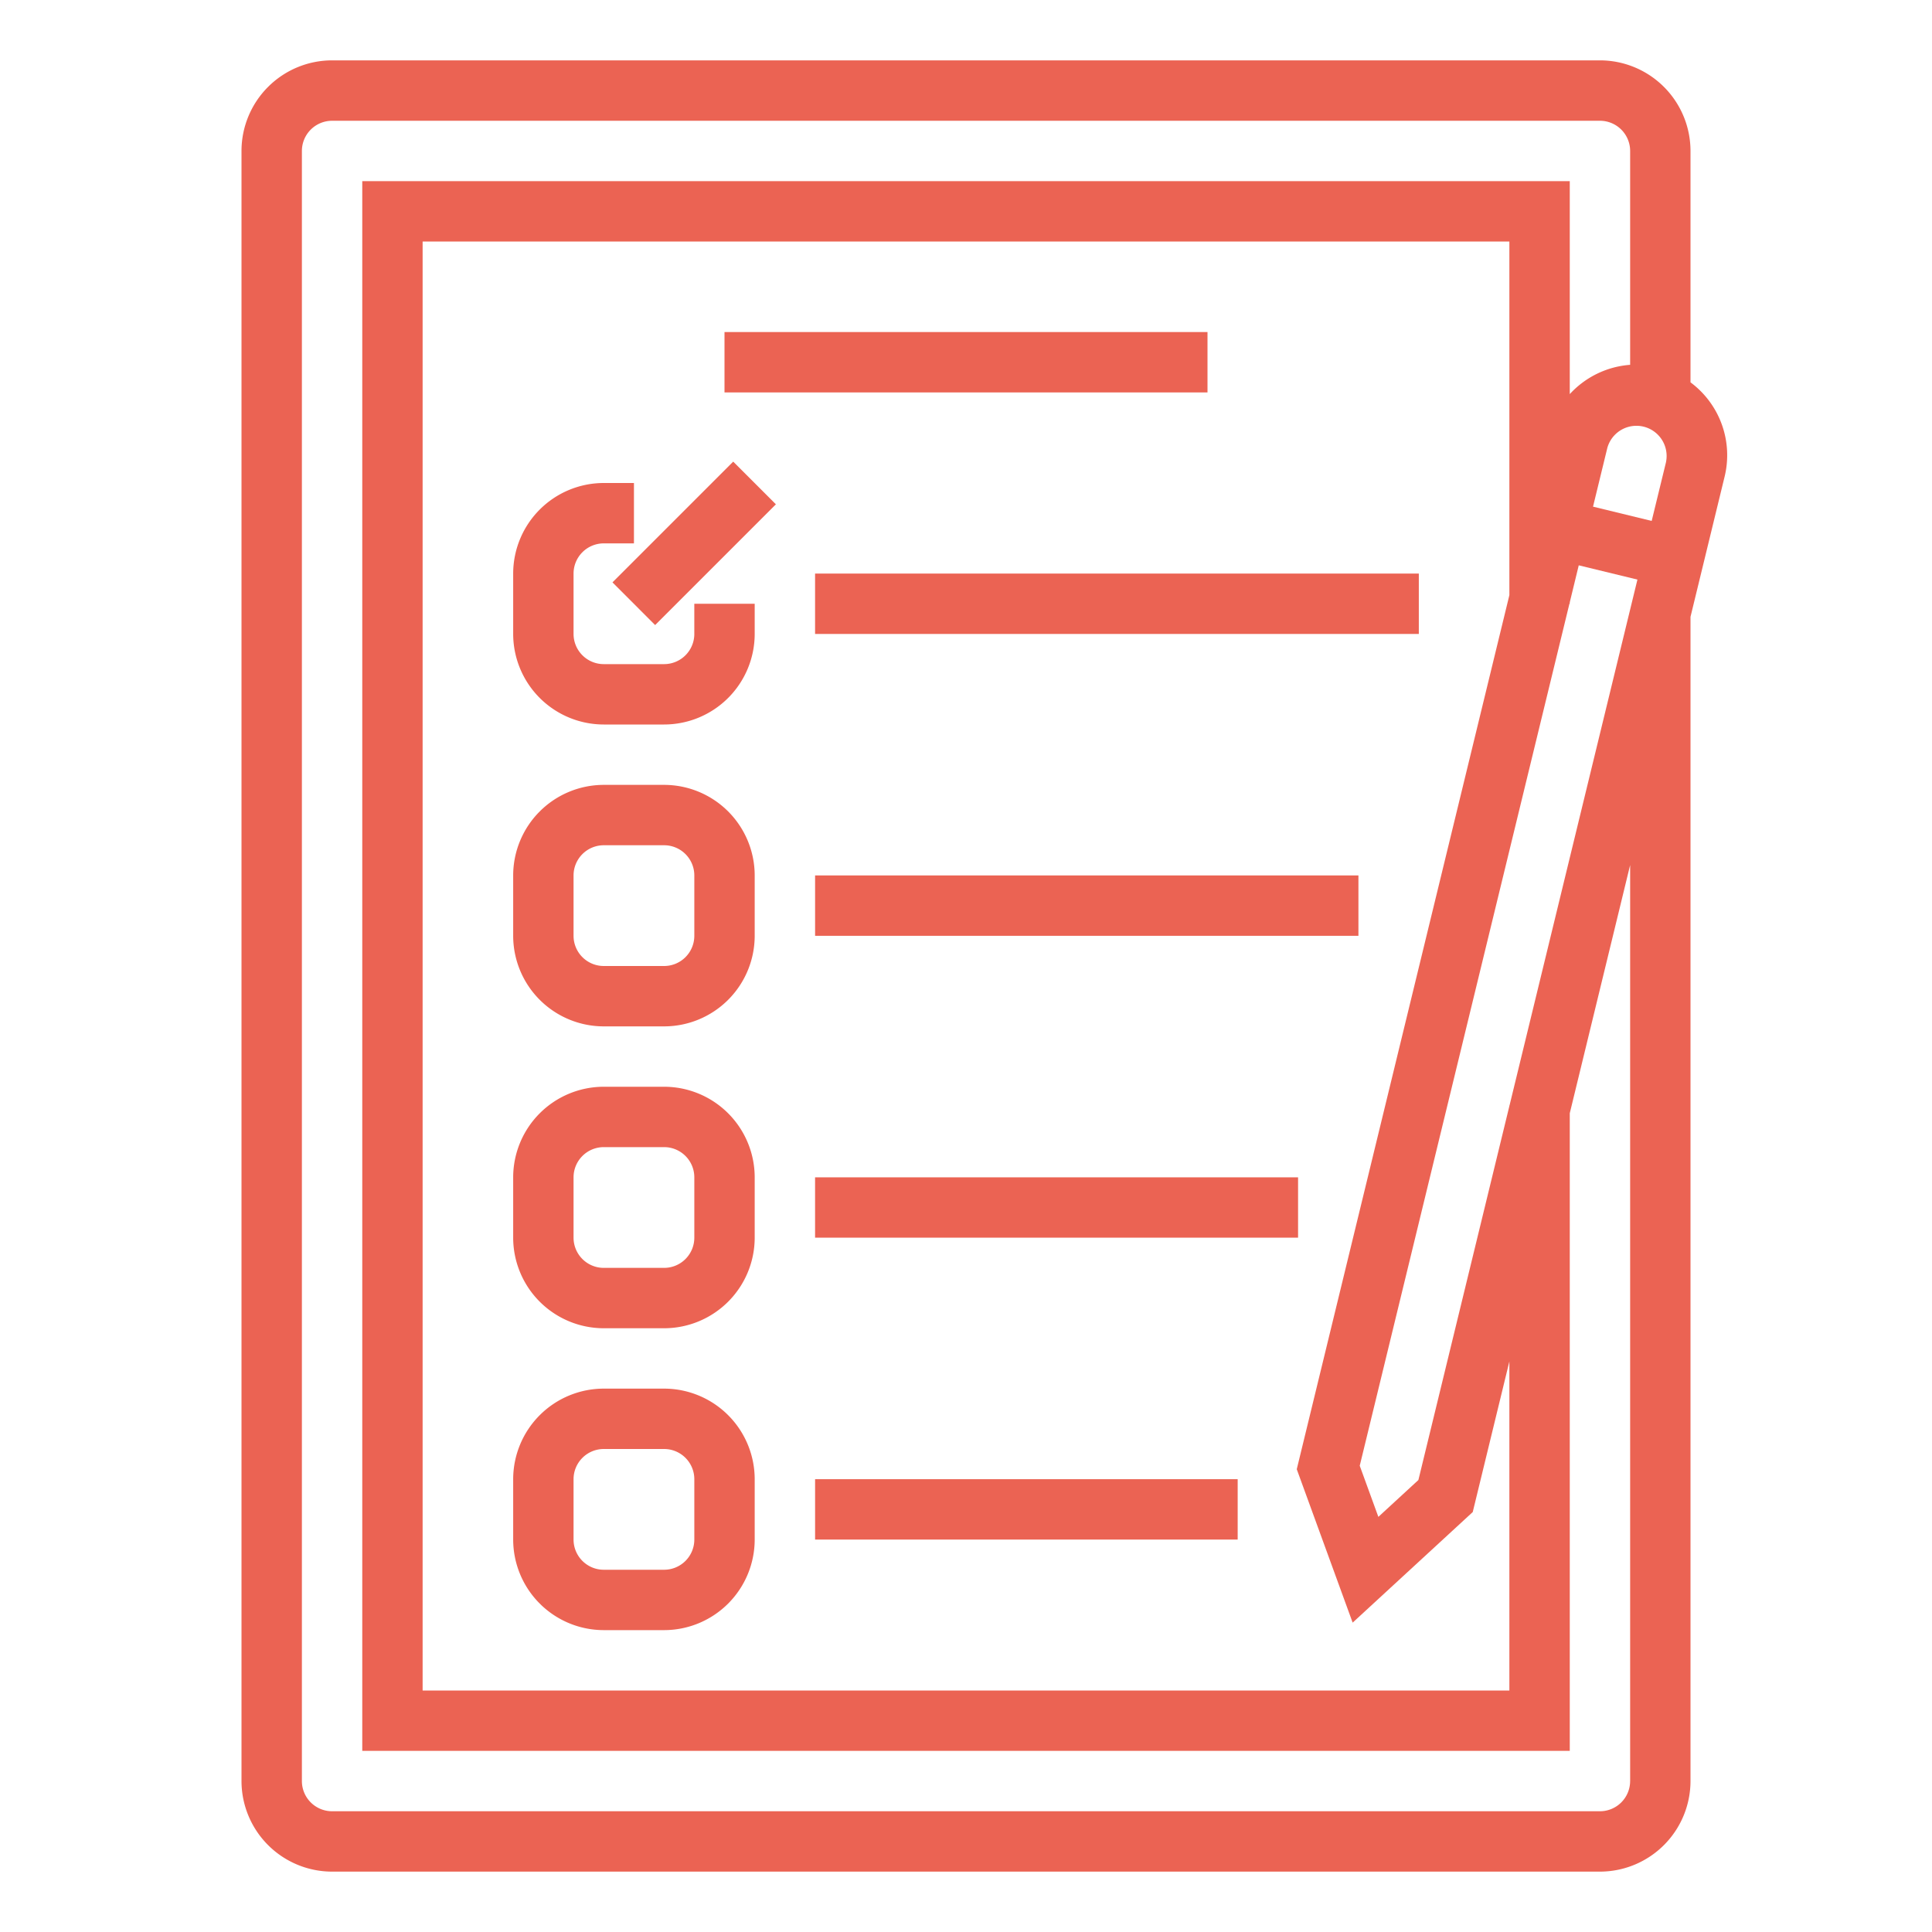
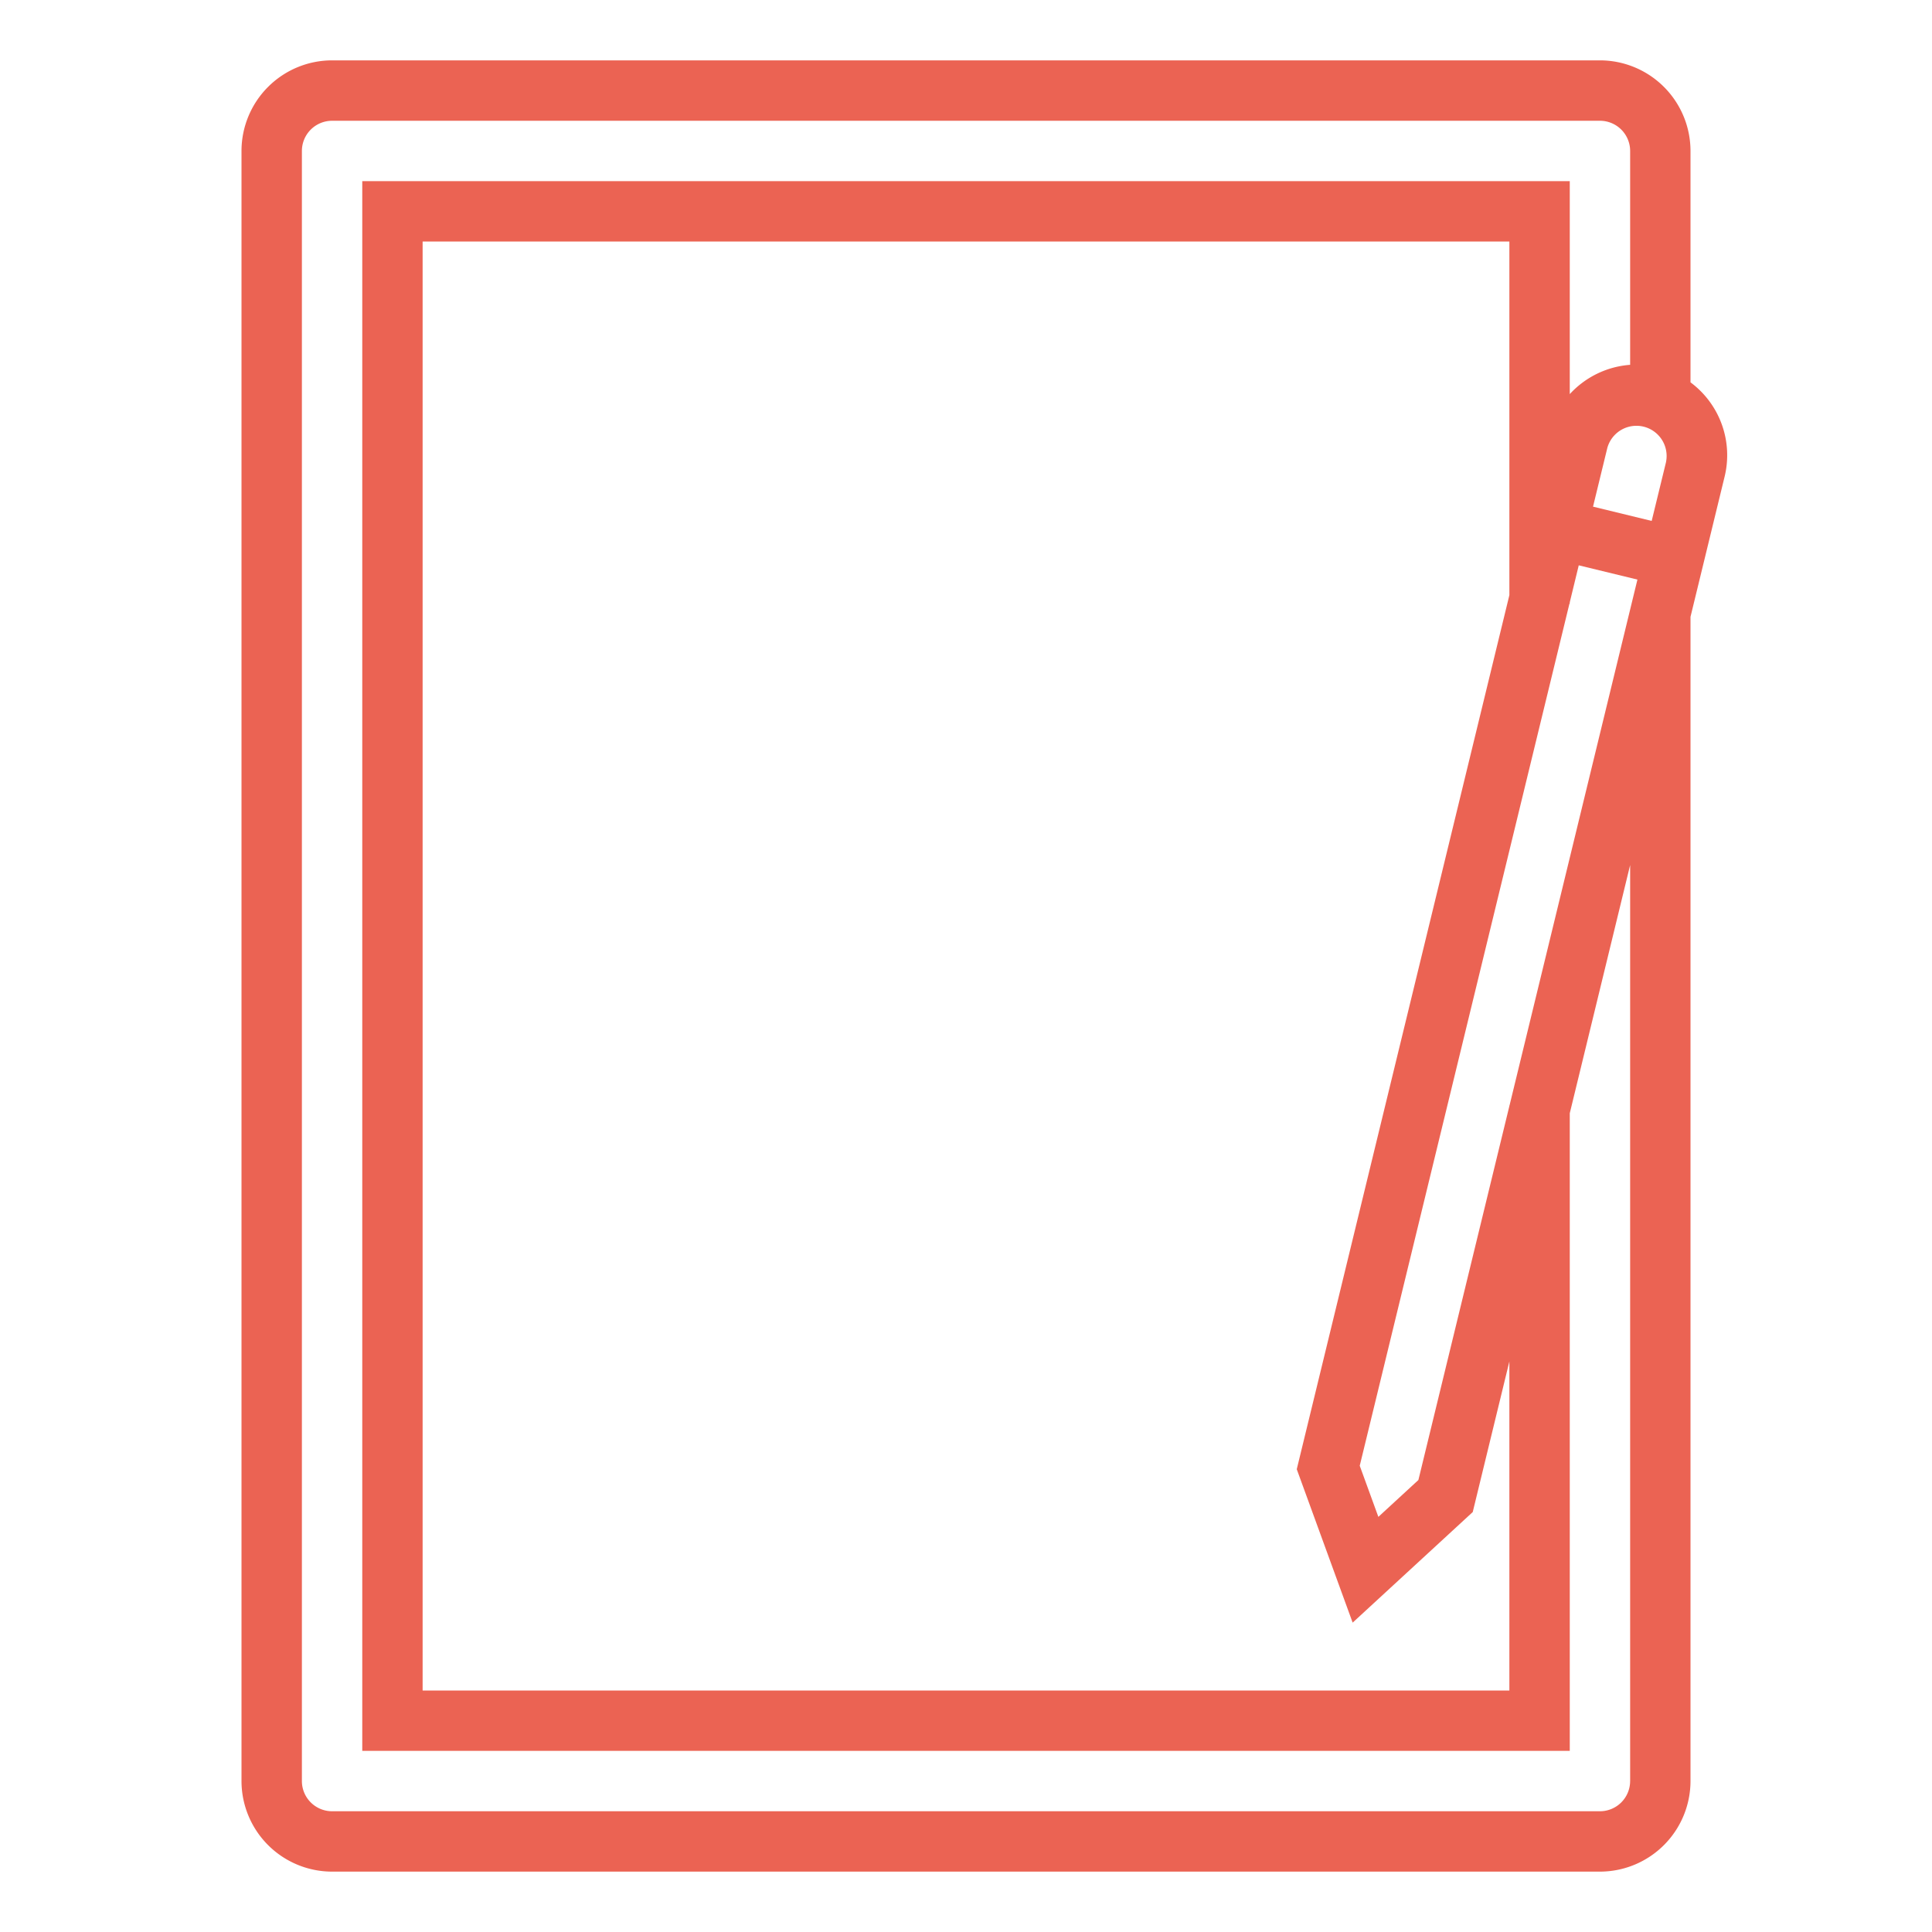
<svg xmlns="http://www.w3.org/2000/svg" width="100" height="100" fill="none">
  <path d="M87.5 19.79V7.812a4.693 4.693 0 00-4.688-4.688H17.189A4.693 4.693 0 0012.5 7.813v84.374a4.693 4.693 0 004.688 4.688h65.624a4.693 4.693 0 004.688-4.688v-60.26l1.767-7.262A4.694 4.694 0 0087.5 19.79zm-3.125 72.398a1.564 1.564 0 01-1.563 1.562H17.189a1.564 1.564 0 01-1.563-1.563V7.814a1.564 1.564 0 011.563-1.563h65.624a1.564 1.564 0 011.563 1.563v11.069a4.71 4.71 0 00-3.125 1.516V9.375h-62.5v81.25h62.5V57.622l3.125-12.847v47.413zm-14.362-8.201l6.216-5.724 1.896-7.794V87.5h-56.25v-75h56.25v18.304L67.12 76.047l2.893 7.94zm8.118-26.766h-.006v.027l-4.709 19.357-2.072 1.908-.964-2.647L81.233 31.25h.017v-.071l.466-1.918 3.037.738-6.621 27.222zm8.1-33.294l-.74 3.036-3.036-.739.739-3.036a1.563 1.563 0 013.036.739z" fill="#EB6353" />
-   <path d="M37.5 17.188h25v3.125h-25v-3.125zm4.688 12.5h31.25v3.125h-31.25v-3.126zm-6.25 3.125a1.564 1.564 0 01-1.563 1.562H31.25a1.564 1.564 0 01-1.563-1.563v-3.124a1.564 1.564 0 011.563-1.563h1.563V25H31.25a4.693 4.693 0 00-4.688 4.688v3.125A4.693 4.693 0 0031.25 37.5h3.125a4.693 4.693 0 004.688-4.688V31.25h-3.126v1.563zm-1.563 7.812H31.25a4.693 4.693 0 00-4.688 4.688v3.124a4.693 4.693 0 004.688 4.688h3.125a4.693 4.693 0 004.688-4.688v-3.124a4.693 4.693 0 00-4.688-4.688zm1.563 7.813A1.564 1.564 0 0134.374 50H31.25a1.564 1.564 0 01-1.563-1.563v-3.124a1.564 1.564 0 011.563-1.563h3.125a1.564 1.564 0 011.563 1.563v3.124zm-1.563 7.812H31.25a4.693 4.693 0 00-4.688 4.688v3.124a4.693 4.693 0 004.688 4.688h3.125a4.693 4.693 0 004.688-4.688v-3.124a4.693 4.693 0 00-4.688-4.688zm1.563 7.813a1.564 1.564 0 01-1.563 1.562H31.25a1.564 1.564 0 01-1.563-1.563v-3.124a1.564 1.564 0 011.563-1.563h3.125a1.564 1.564 0 011.563 1.563v3.124zm6.25-18.75h28.124v3.124H42.189v-3.124zm0 15.625h25v3.124h-25v-3.124zm-7.813 10.937H31.25a4.693 4.693 0 00-4.688 4.688v3.124a4.693 4.693 0 004.688 4.688h3.125a4.693 4.693 0 004.688-4.688v-3.124a4.693 4.693 0 00-4.688-4.688zm1.563 7.813a1.564 1.564 0 01-1.563 1.562H31.25a1.564 1.564 0 01-1.563-1.563v-3.124A1.564 1.564 0 0131.25 75h3.125a1.564 1.564 0 011.563 1.563v3.124zm6.25-3.125h21.874v3.124H42.189v-3.124z" fill="#EB6353" />
-   <path d="M31.701 30.144l6.25-6.25 2.209 2.21-6.25 6.249-2.209-2.21z" fill="#EB6353" />
</svg>